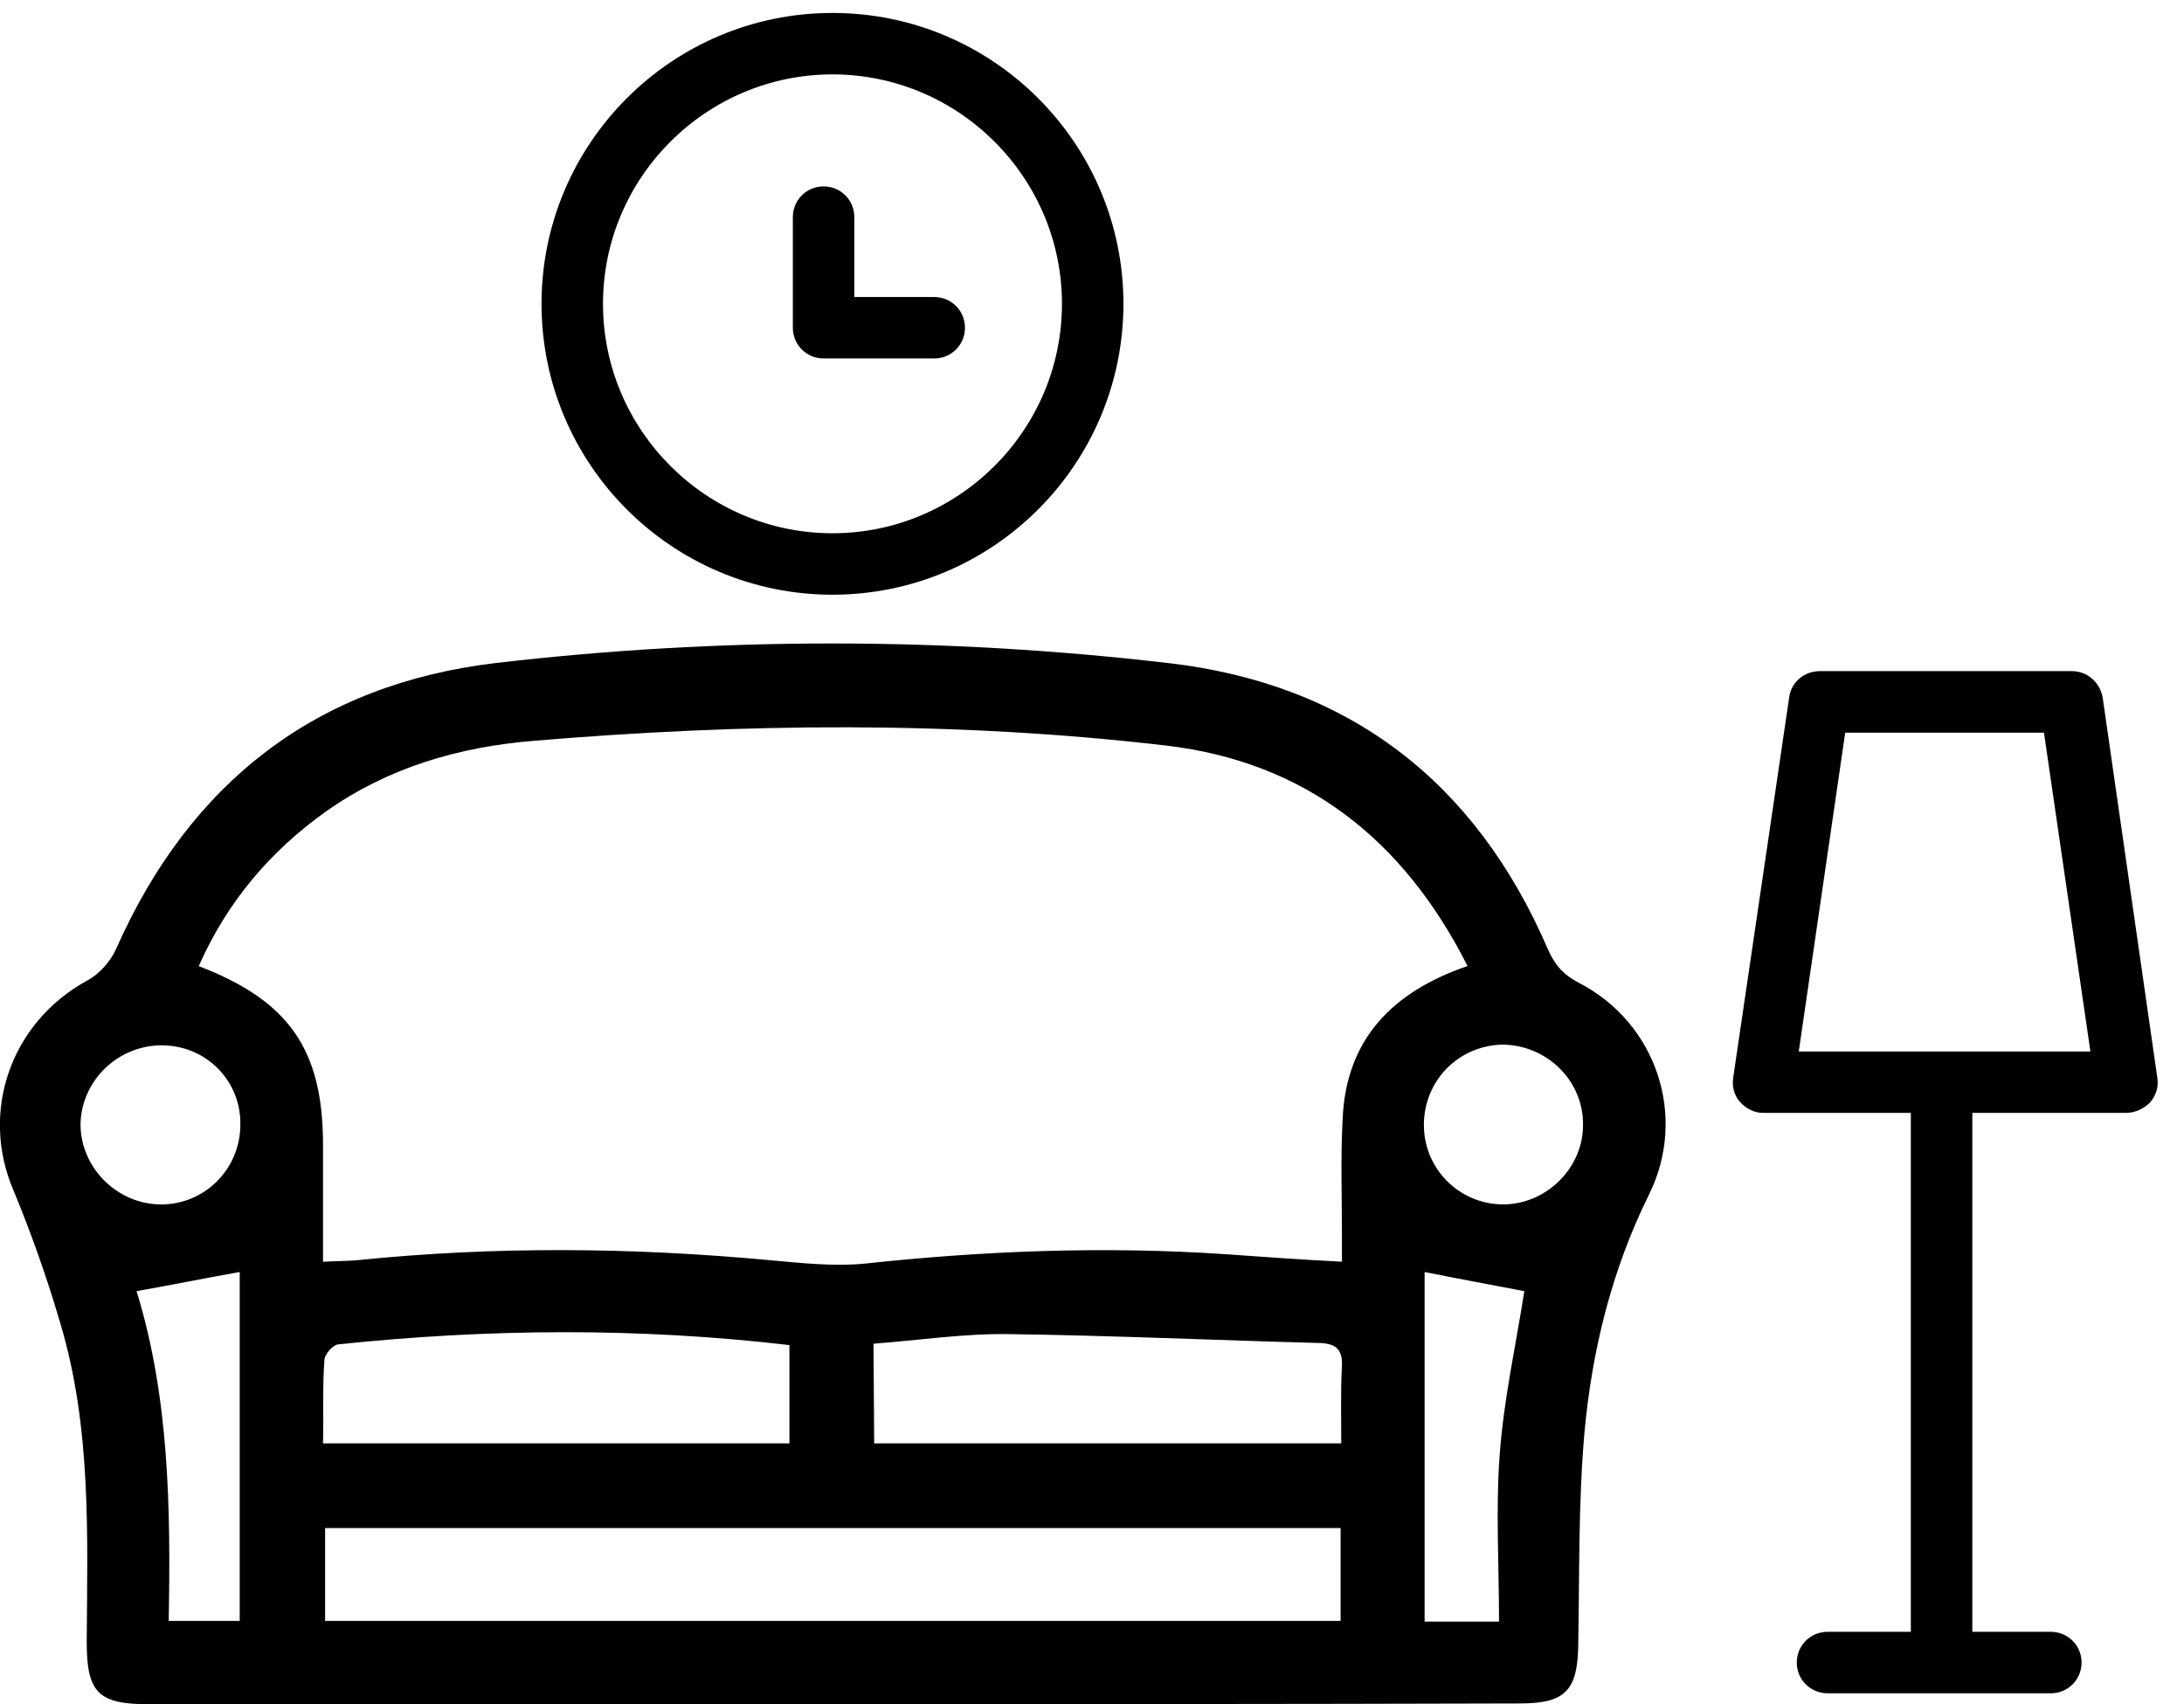
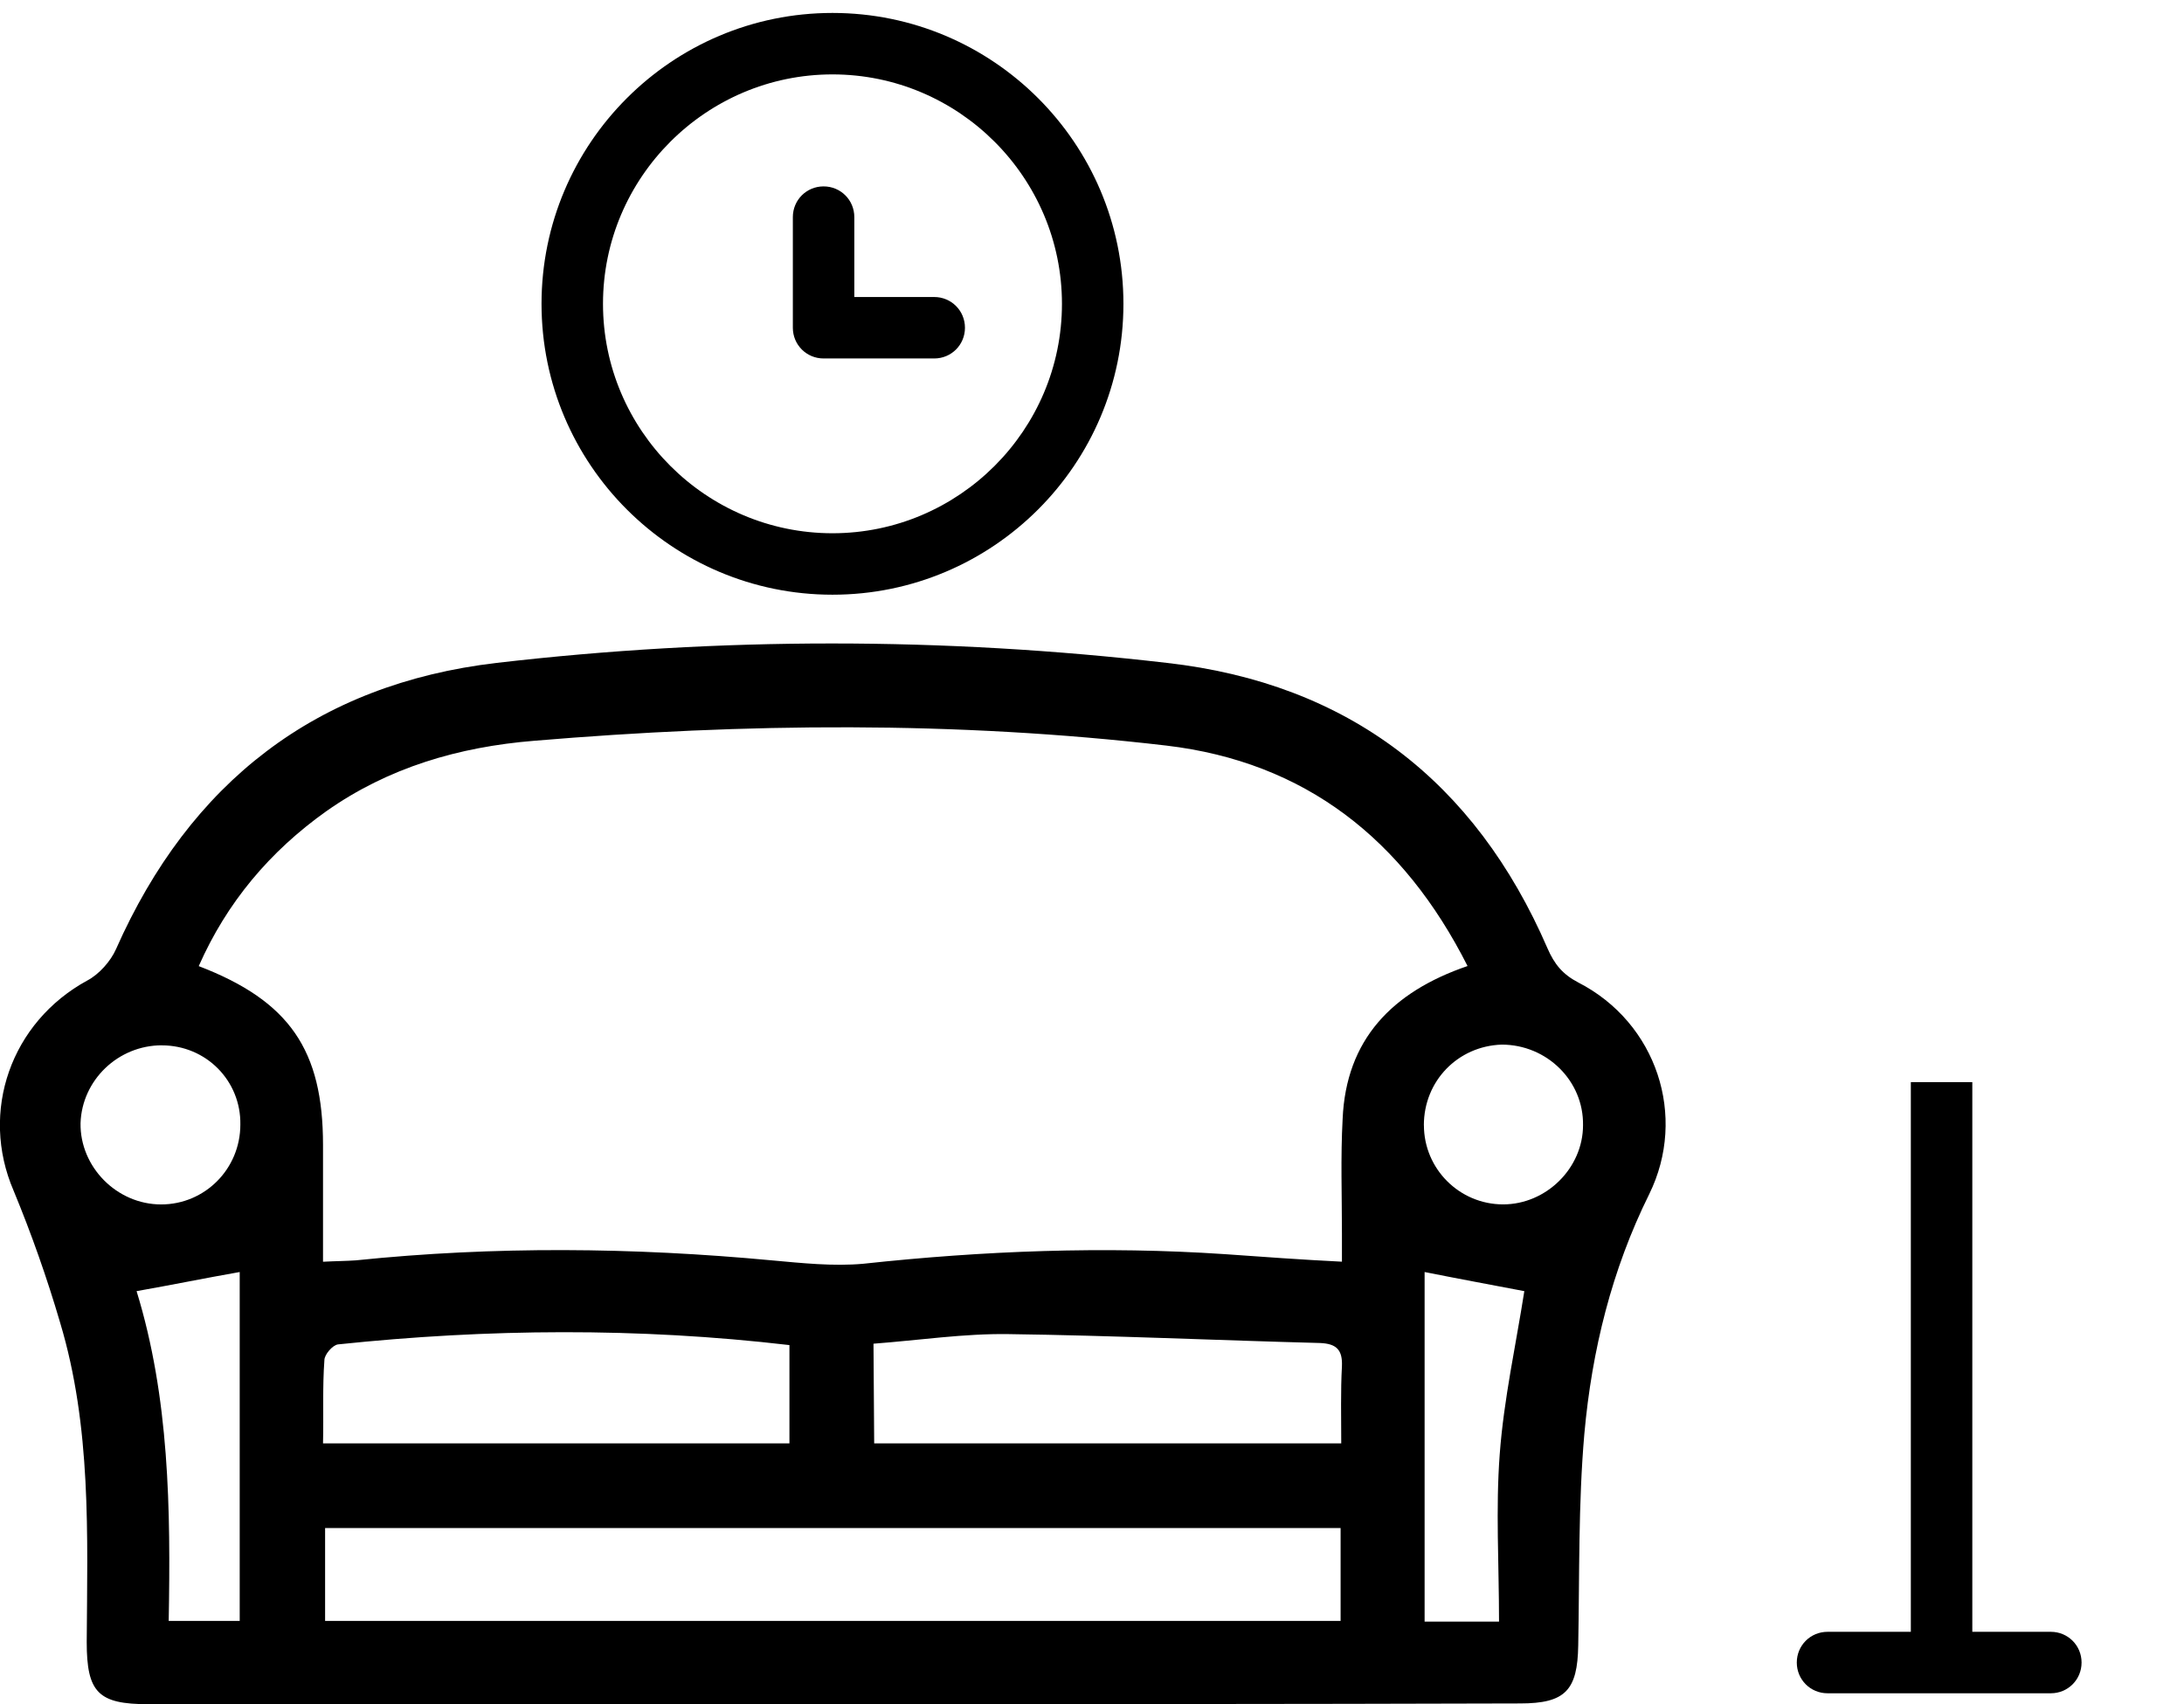
<svg xmlns="http://www.w3.org/2000/svg" version="1.1" width="41" height="32" viewBox="0 0 41 32">
  <path d="M15.59 32c-4.269 0-8.538 0-12.808 0-0.936 0-1.154-0.218-1.154-1.167 0.013-2.013 0.090-4.038-0.5-6-0.244-0.833-0.538-1.667-0.872-2.474-0.641-1.487-0.051-3.167 1.385-3.949 0.218-0.115 0.436-0.359 0.538-0.59 1.385-3.128 3.756-4.974 7.141-5.372 4.192-0.487 8.397-0.487 12.59 0 3.397 0.385 5.782 2.218 7.141 5.359 0.128 0.295 0.282 0.487 0.577 0.641 1.474 0.756 2.051 2.513 1.333 3.974-0.705 1.423-1.077 2.936-1.218 4.5-0.115 1.32-0.090 2.654-0.115 3.974-0.013 0.846-0.244 1.090-1.090 1.090-4.32 0.013-8.628 0.013-12.949 0.013v0zM27.551 18.141c-1.205-2.385-3.051-3.833-5.654-4.141-3.949-0.462-7.91-0.423-11.872-0.090-1.41 0.115-2.731 0.5-3.897 1.321-1.064 0.756-1.872 1.718-2.397 2.91 1.705 0.654 2.333 1.577 2.333 3.359 0 0.718 0 1.436 0 2.192 0.244-0.013 0.436-0.013 0.615-0.026 2.603-0.269 5.205-0.244 7.808 0 0.564 0.051 1.154 0.115 1.718 0.064 2.256-0.244 4.526-0.333 6.795-0.18 0.718 0.051 1.423 0.103 2.192 0.141 0-0.205 0-0.372 0-0.526 0-0.718-0.026-1.436 0.013-2.154 0.064-1.487 0.923-2.385 2.346-2.872v0zM25.167 28.692h-19.064v1.744h19.064v-1.744zM6.064 27.103h8.756v-1.846c-2.846-0.333-5.667-0.308-8.474-0.013-0.103 0.013-0.256 0.192-0.256 0.295-0.038 0.513-0.013 1.026-0.026 1.564v0zM16.41 27.103h8.769c0-0.5-0.013-0.974 0.013-1.449 0.013-0.308-0.103-0.423-0.41-0.436-1.949-0.051-3.897-0.141-5.846-0.167-0.833-0.013-1.68 0.115-2.538 0.18l0.013 1.872zM28.141 30.436c0-1.064-0.064-2.103 0.013-3.128 0.077-1.038 0.308-2.077 0.462-3.064-0.603-0.115-1.231-0.231-1.872-0.359v6.564h1.397v-0.013zM4.5 30.436v-6.551c-0.654 0.115-1.282 0.244-1.936 0.359 0.615 2 0.641 4.090 0.603 6.192h1.333zM3.038 19.628c-0.821 0-1.5 0.654-1.526 1.462-0.013 0.82 0.679 1.526 1.513 1.526 0.821 0 1.487-0.667 1.487-1.5 0.013-0.82-0.641-1.487-1.474-1.487v0zM26.731 21.128c0 0.82 0.667 1.487 1.487 1.487 0.808 0 1.5-0.68 1.5-1.487 0.013-0.833-0.68-1.513-1.526-1.513-0.82 0.026-1.462 0.68-1.462 1.513z" />
  <path d="M15.628 11.167c-3.013 0-5.462-2.449-5.462-5.462s2.449-5.462 5.462-5.462 5.462 2.449 5.462 5.462-2.449 5.462-5.462 5.462zM15.628 1.397c-2.372 0-4.308 1.936-4.308 4.308s1.936 4.308 4.308 4.308 4.308-1.936 4.308-4.308-1.936-4.308-4.308-4.308z" />
  <path d="M17.538 6.731h-2.077c-0.32 0-0.577-0.256-0.577-0.577v-2.077c0-0.321 0.256-0.577 0.577-0.577s0.577 0.256 0.577 0.577v1.5h1.5c0.32 0 0.577 0.256 0.577 0.577s-0.256 0.577-0.577 0.577z" />
-   <path d="M39.91 20.897h-6.808c-0.167 0-0.321-0.077-0.436-0.205s-0.154-0.295-0.128-0.462l1.051-7.141c0.038-0.282 0.282-0.487 0.577-0.487h4.731c0.282 0 0.526 0.205 0.577 0.5l1.026 7.141c0.026 0.167-0.026 0.333-0.141 0.462-0.115 0.115-0.282 0.192-0.449 0.192zM33.769 19.744h5.474l-0.872-5.987h-3.731l-0.872 5.987z" />
  <path d="M35.872 20.32h1.154v10.897h-1.154v-10.897z" />
  <path d="M38.5 31.795h-4.192c-0.321 0-0.577-0.256-0.577-0.577s0.256-0.577 0.577-0.577h4.192c0.321 0 0.577 0.256 0.577 0.577s-0.256 0.577-0.577 0.577z" />
</svg>